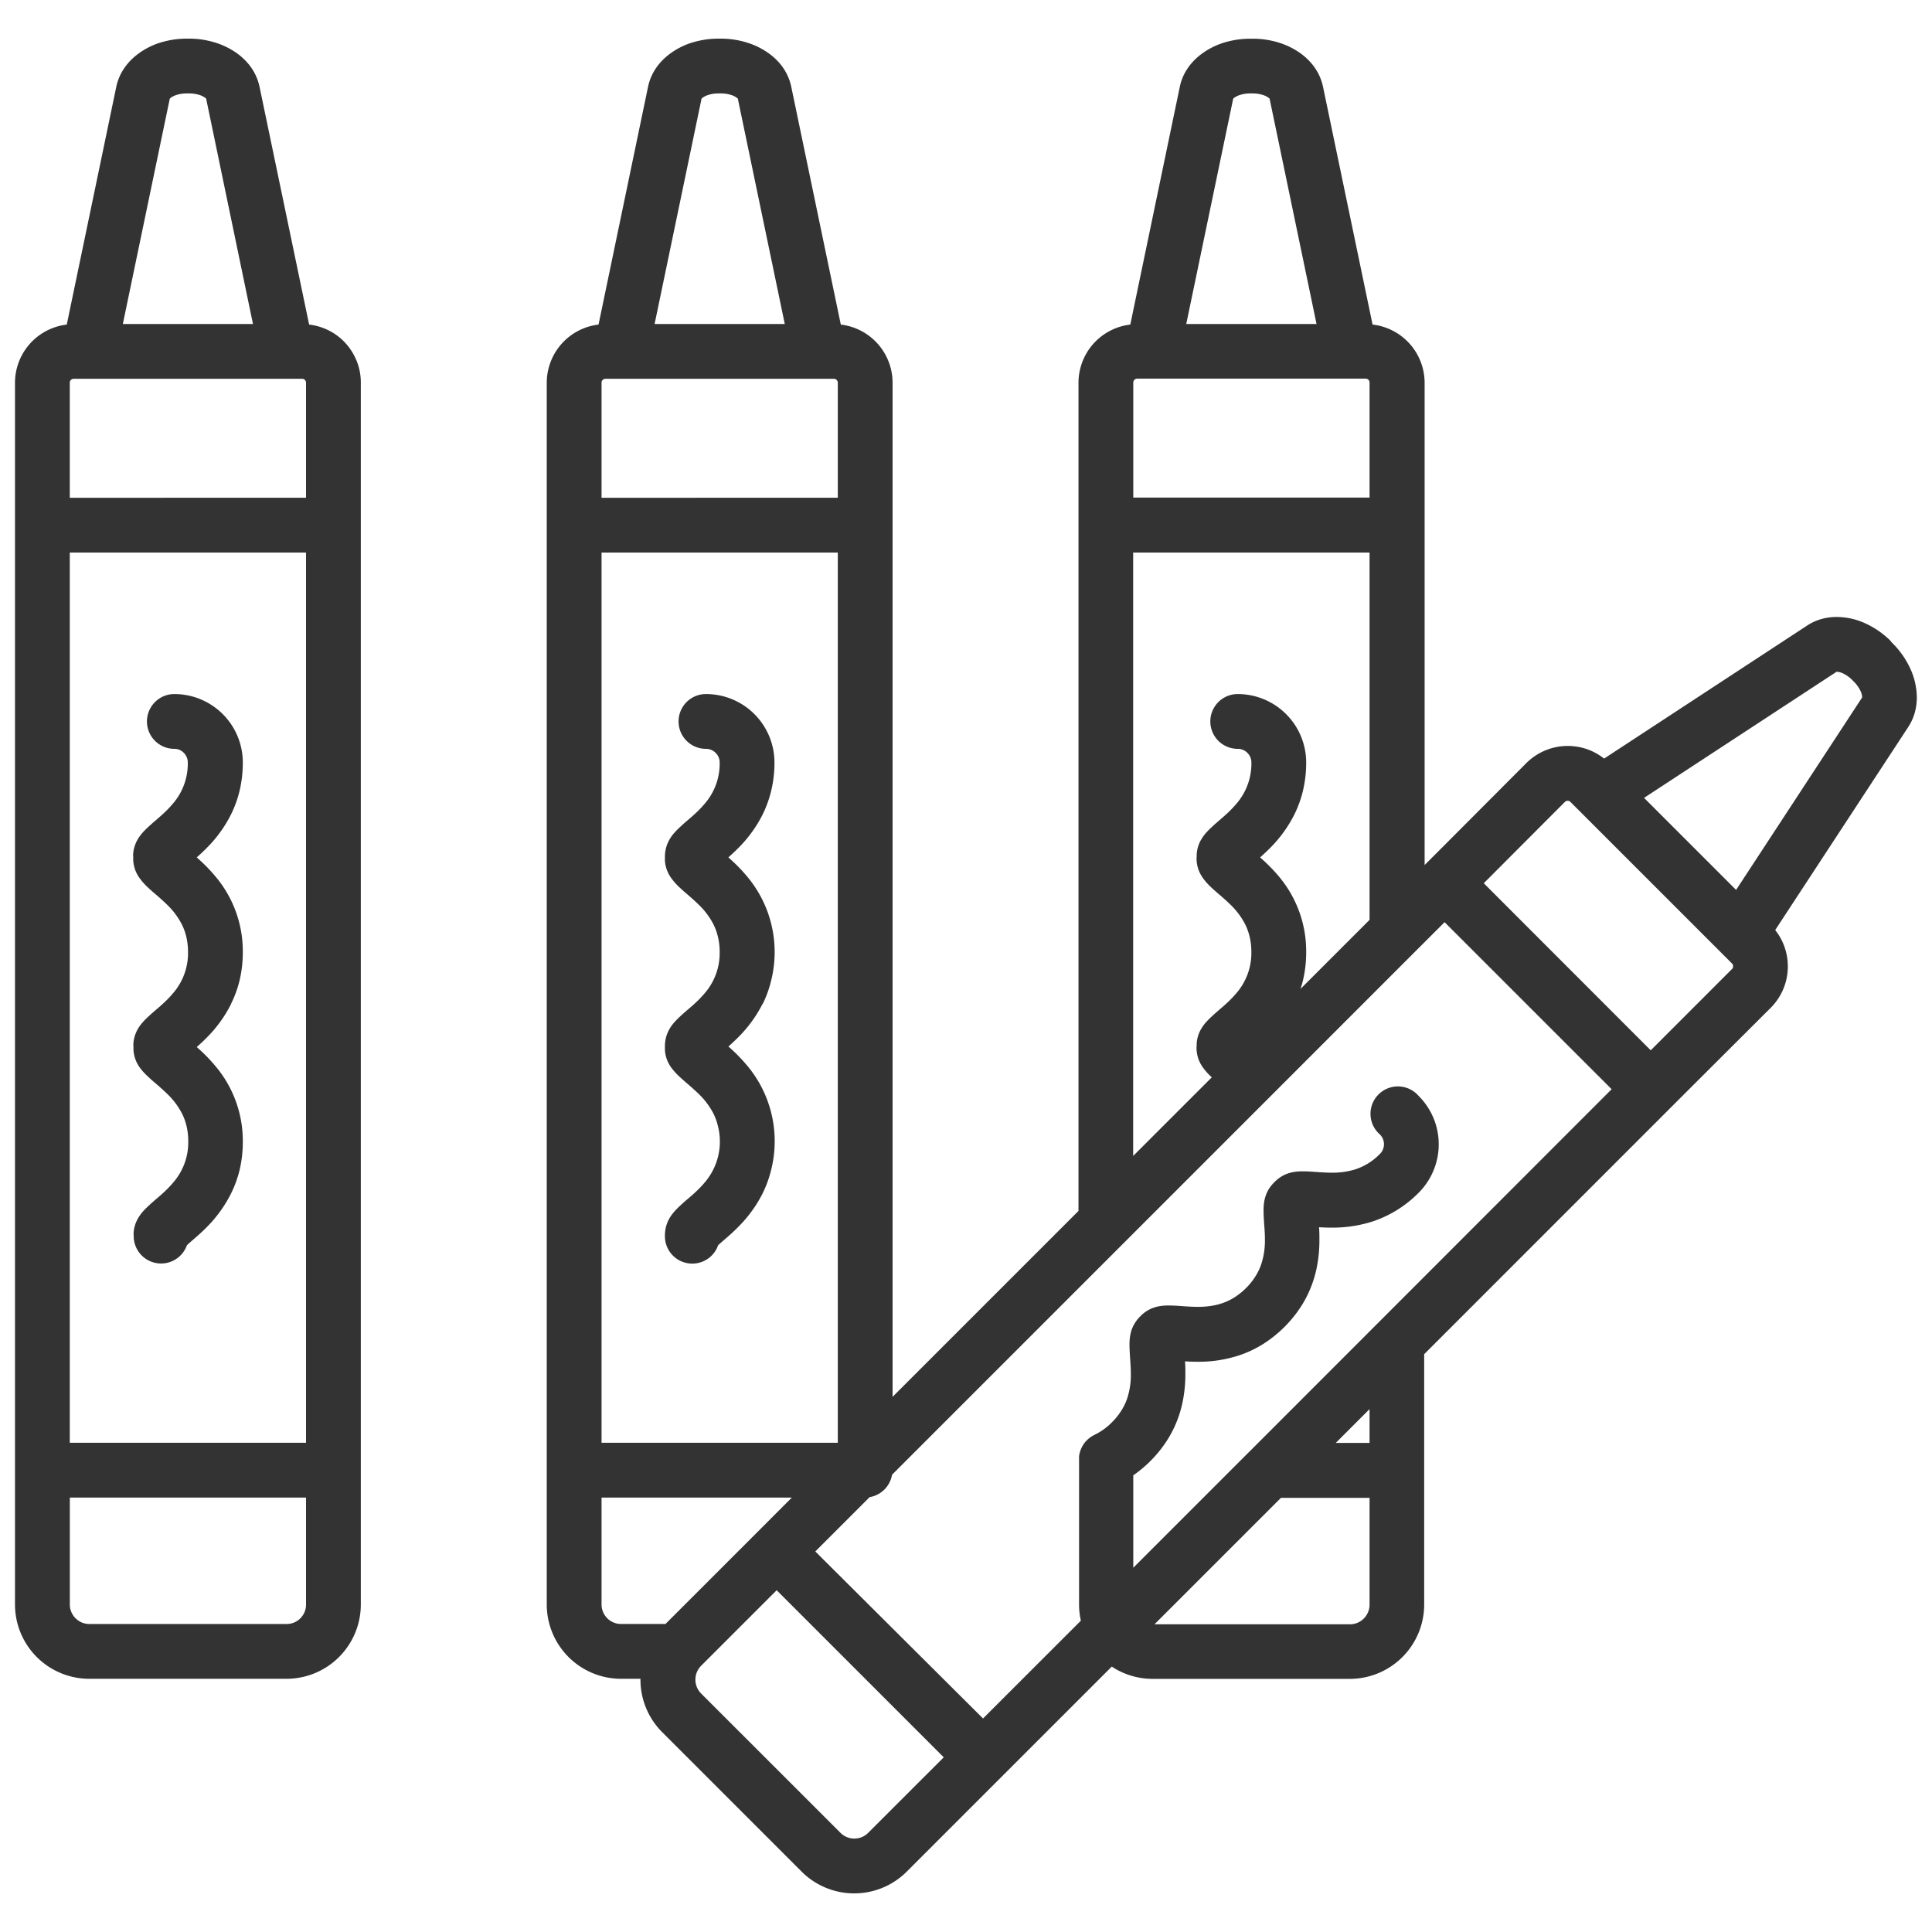
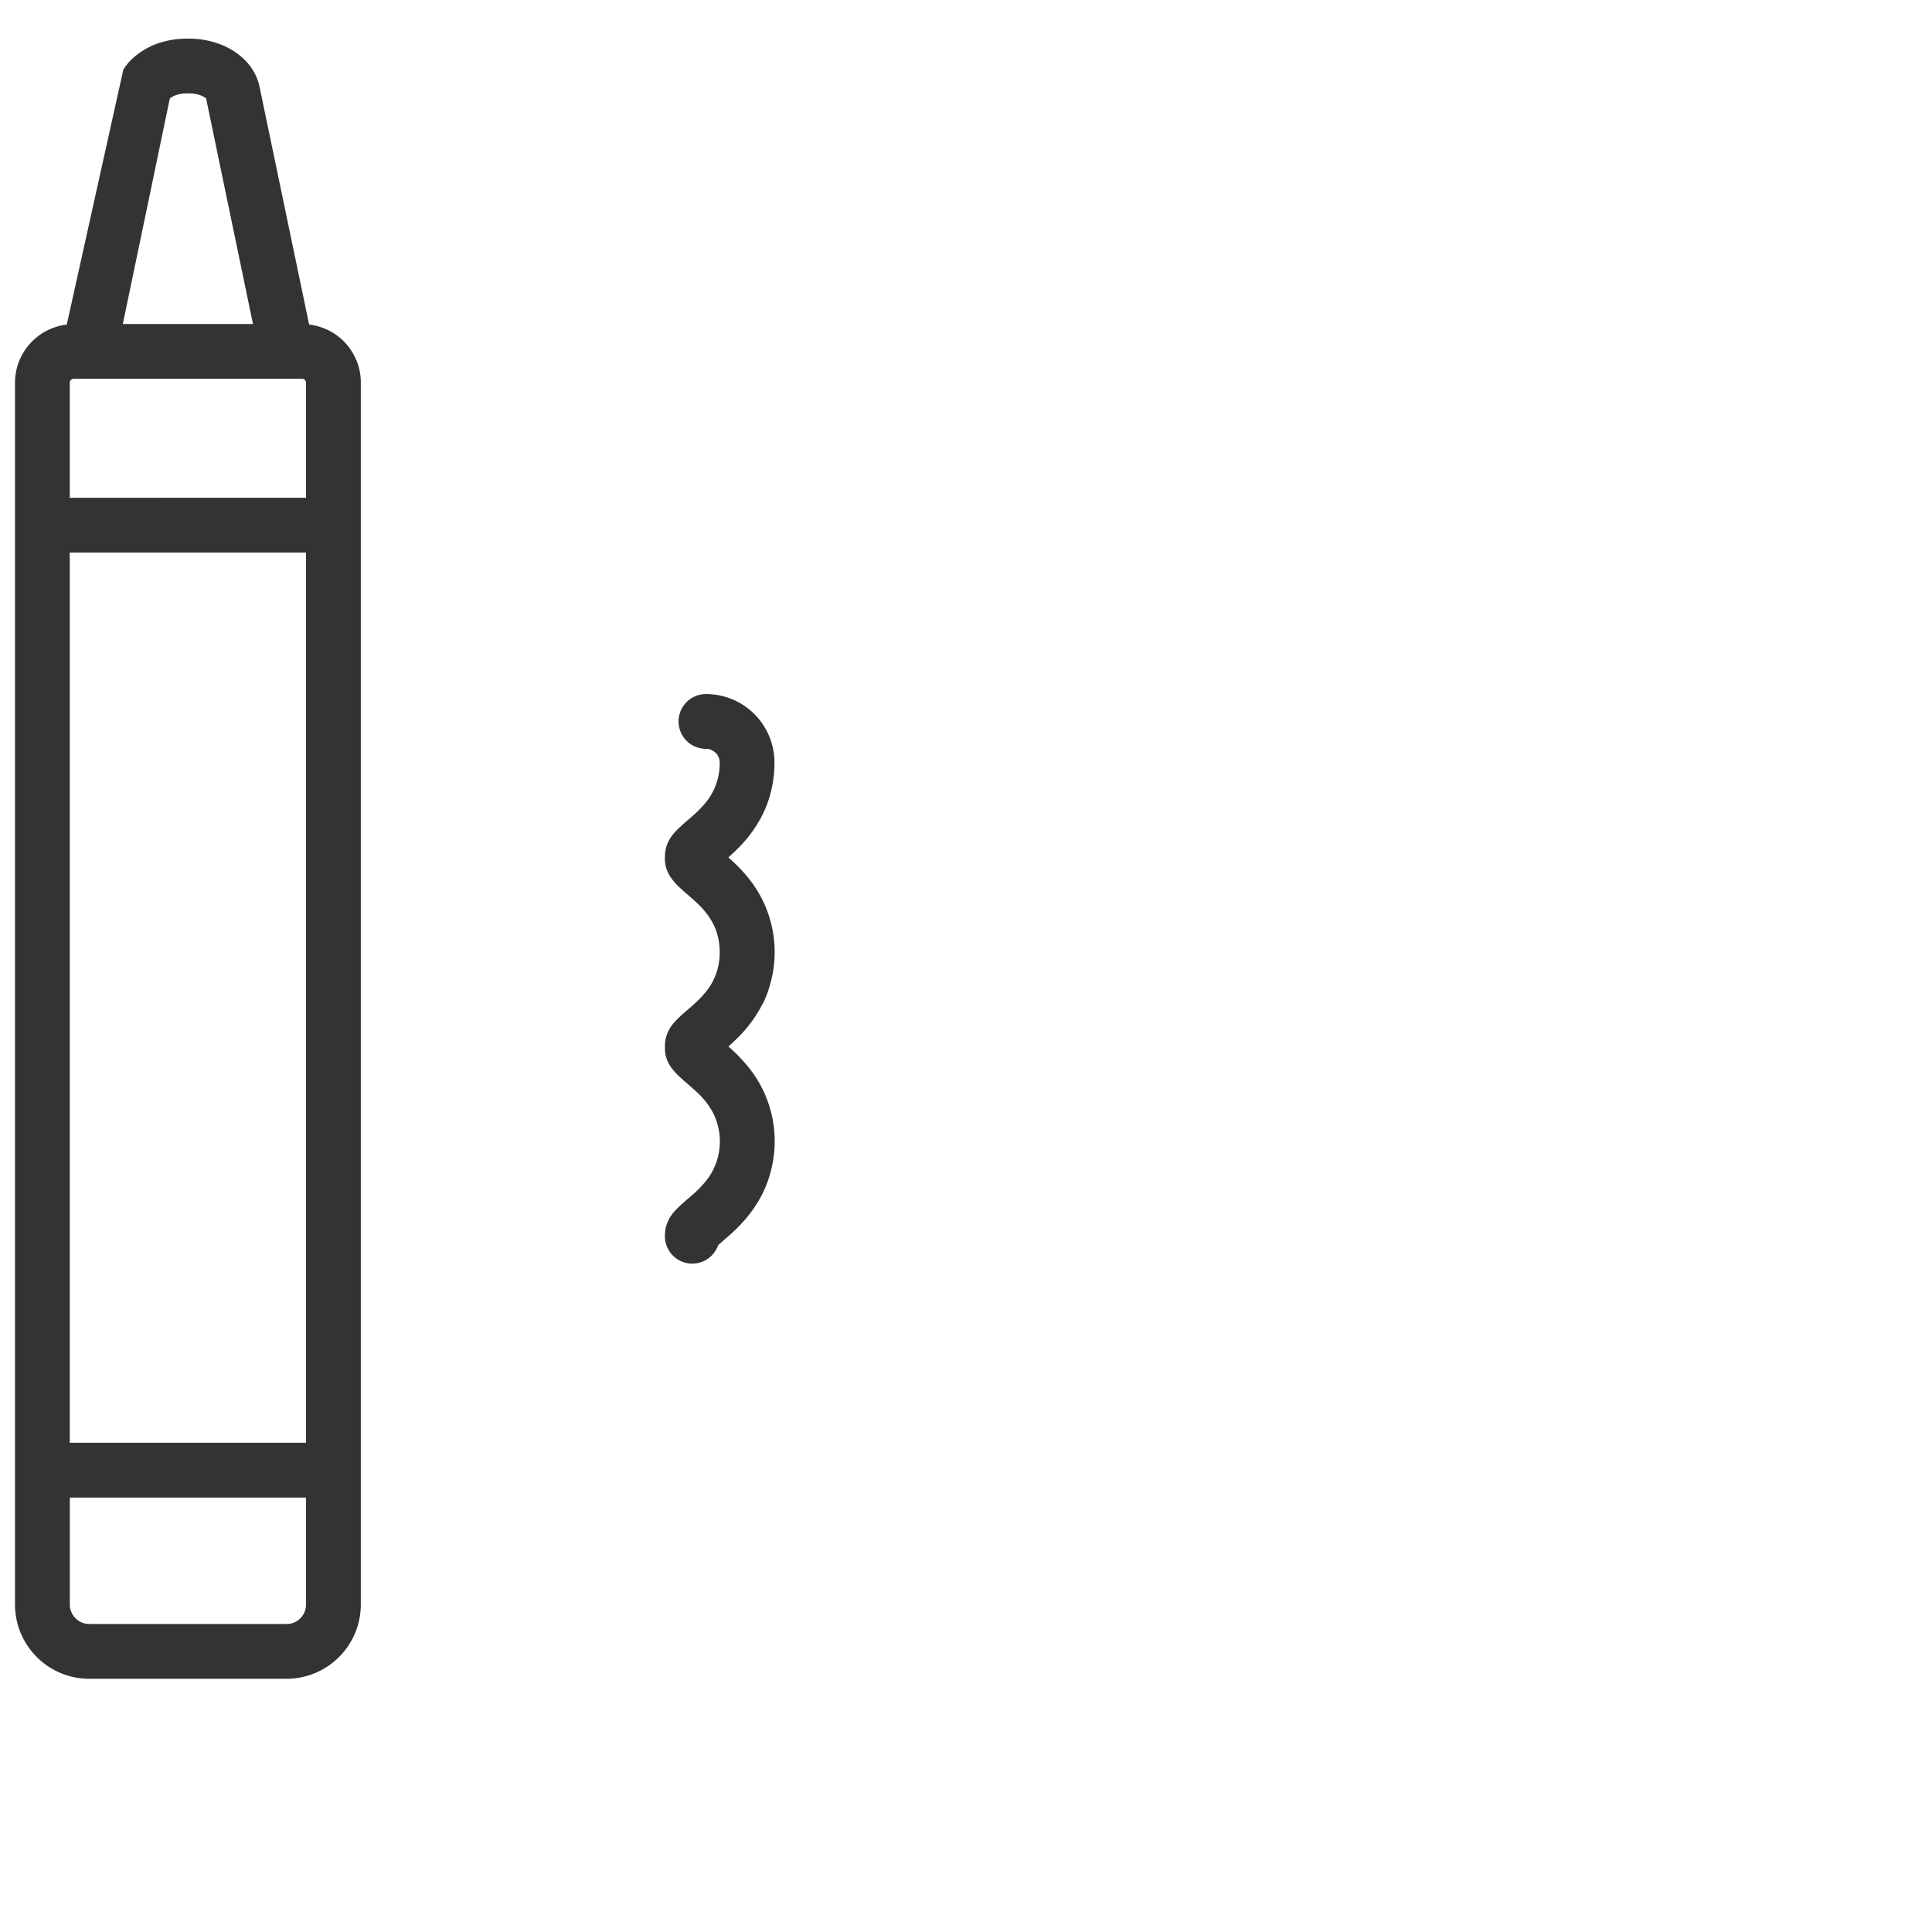
<svg xmlns="http://www.w3.org/2000/svg" id="Layer_1" data-name="Layer 1" width="500" height="500" viewBox="0 0 500 500">
  <g id="NewGroupe0">
-     <path d="M79.2,415.22a5.05,5.05,0,0,1-.39,2A5.11,5.11,0,0,1,77,419.43a5,5,0,0,1-2.83.86h-51a5.05,5.05,0,0,1-2-.39,5.11,5.11,0,0,1-2.24-1.85,5,5,0,0,1-.86-2.83V387.57H79.2v27.66ZM43.94,25.53a1.62,1.62,0,0,1,.22-.2,5.11,5.11,0,0,1,1.55-.77,8.59,8.59,0,0,1,2.57-.38H49a8.4,8.4,0,0,1,2.21.28,5.07,5.07,0,0,1,2,.94.94.94,0,0,1,.14.13L65.47,83.85H31.79L43.94,25.53ZM18.06,143H79.2V373.39H18.06V143Zm.07-44.35a1.1,1.1,0,0,1,.38-.45,1,1,0,0,1,.56-.17H78.19a1.13,1.13,0,0,1,.39.07,1.1,1.1,0,0,1,.45.38,1,1,0,0,1,.17.56v29.78H18.06V99a1.13,1.13,0,0,1,.07-.39Zm74.05-5.52a15.1,15.1,0,0,0-5.49-6.68A15.27,15.27,0,0,0,80,84L67.16,22.42a13.59,13.59,0,0,0-2.7-5.67,16.23,16.23,0,0,0-3.19-3,19.63,19.63,0,0,0-5.77-2.79A22.59,22.59,0,0,0,49,10h-.7a22.89,22.89,0,0,0-5.83.75,19,19,0,0,0-7.59,3.88A14.92,14.92,0,0,0,31.92,18a13.32,13.32,0,0,0-1.82,4.43L17.28,84a15,15,0,0,0-4.12,1.09A15.18,15.18,0,0,0,3.88,99V415.22a19.24,19.24,0,0,0,19.25,19.25h51a19.24,19.24,0,0,0,19.25-19.25V387.57h0V128.82h0V99a15,15,0,0,0-1.2-5.91Z" fill="#333" />
-     <path d="M59.73,259.92A29.05,29.05,0,0,0,62,253.74a31.33,31.33,0,0,0,.84-7.31,30,30,0,0,0-7.25-19.8,39.11,39.11,0,0,0-3.24-3.43c-.5-.47-1-.91-1.43-1.31.76-.68,1.6-1.44,2.48-2.34a33.46,33.46,0,0,0,6.36-8.72A29,29,0,0,0,62,204.66a31.45,31.45,0,0,0,.84-7.31,17.72,17.72,0,0,0-17.72-17.73,7.09,7.09,0,0,0,0,14.18h0a3.39,3.39,0,0,1,1.37.28A3.53,3.53,0,0,1,48,195.37a3.48,3.48,0,0,1,.6,2,15.84,15.84,0,0,1-3.93,10.7,28.27,28.27,0,0,1-2.13,2.24c-.74.7-1.5,1.36-2.25,2s-1.61,1.41-2.24,2c-.46.45-.89.88-1.33,1.39a10.69,10.69,0,0,0-1,1.39,8.54,8.54,0,0,0-.7,1.42,8.77,8.77,0,0,0-.54,2.25c-.06.63,0,1,0,1.14s0,.37,0,.78a8.78,8.78,0,0,0,.2,1.38,8.45,8.45,0,0,0,.45,1.43,9.06,9.06,0,0,0,1.17,2,16.44,16.44,0,0,0,1.79,2c.62.6,1.33,1.23,2.24,2s2,1.75,3,2.73a19.27,19.27,0,0,1,3.72,5,14.82,14.82,0,0,1,1.16,3.19,17.08,17.08,0,0,1,.45,4,15.84,15.84,0,0,1-3.93,10.7,26.64,26.64,0,0,1-2.13,2.24c-.74.71-1.5,1.36-2.25,2s-1.61,1.4-2.23,2a17.72,17.72,0,0,0-1.34,1.39,11.54,11.54,0,0,0-1,1.38,8.94,8.94,0,0,0-.7,1.42,8.74,8.74,0,0,0-.54,2.26c-.06.62,0,1,0,1.13s0,.37,0,.79a8.68,8.68,0,0,0,.2,1.37,8.55,8.55,0,0,0,.45,1.44,9.29,9.29,0,0,0,1.17,2,16.31,16.31,0,0,0,1.79,1.95c.62.6,1.33,1.23,2.24,2s2,1.75,3,2.72a19.44,19.44,0,0,1,3.72,5,14.82,14.82,0,0,1,1.16,3.19,17.17,17.17,0,0,1,.45,4,15.79,15.79,0,0,1-3.93,10.69,26.64,26.64,0,0,1-2.13,2.24c-.74.71-1.5,1.36-2.25,2s-1.61,1.4-2.23,2c-.47.45-.9.88-1.34,1.39a12.41,12.41,0,0,0-1,1.38,9.39,9.39,0,0,0-.7,1.42,8.74,8.74,0,0,0-.54,2.26c-.06.62,0,1,0,1.14a7.09,7.09,0,0,0,13.78,2.34c.33-.31.78-.71,1.36-1.21,1-.88,2.35-2,3.78-3.47A33.63,33.63,0,0,0,59.73,309,29,29,0,0,0,62,302.83a31.45,31.45,0,0,0,.84-7.31,30,30,0,0,0-7.25-19.81,40.59,40.59,0,0,0-3.24-3.43c-.5-.47-1-.91-1.43-1.31.76-.67,1.6-1.44,2.48-2.33a33.63,33.63,0,0,0,6.36-8.72Z" fill="#333" />
+     <path d="M79.2,415.22a5.05,5.05,0,0,1-.39,2A5.11,5.11,0,0,1,77,419.43a5,5,0,0,1-2.83.86h-51a5.05,5.05,0,0,1-2-.39,5.11,5.11,0,0,1-2.24-1.85,5,5,0,0,1-.86-2.83V387.57H79.2v27.66ZM43.94,25.53a1.62,1.62,0,0,1,.22-.2,5.11,5.11,0,0,1,1.55-.77,8.59,8.59,0,0,1,2.57-.38H49a8.4,8.4,0,0,1,2.21.28,5.07,5.07,0,0,1,2,.94.94.94,0,0,1,.14.13L65.47,83.85H31.79L43.94,25.53ZM18.06,143H79.2V373.39H18.06V143Zm.07-44.35a1.1,1.1,0,0,1,.38-.45,1,1,0,0,1,.56-.17H78.19a1.13,1.13,0,0,1,.39.07,1.1,1.1,0,0,1,.45.38,1,1,0,0,1,.17.56v29.78H18.06V99a1.13,1.13,0,0,1,.07-.39Zm74.05-5.52a15.1,15.1,0,0,0-5.49-6.68A15.27,15.27,0,0,0,80,84L67.16,22.42a13.59,13.59,0,0,0-2.7-5.67,16.23,16.23,0,0,0-3.19-3,19.63,19.63,0,0,0-5.77-2.79A22.59,22.59,0,0,0,49,10h-.7a22.89,22.89,0,0,0-5.83.75,19,19,0,0,0-7.59,3.88A14.92,14.92,0,0,0,31.92,18L17.28,84a15,15,0,0,0-4.12,1.09A15.18,15.18,0,0,0,3.88,99V415.22a19.24,19.24,0,0,0,19.25,19.25h51a19.24,19.24,0,0,0,19.25-19.25V387.57h0V128.82h0V99a15,15,0,0,0-1.2-5.91Z" fill="#333" />
    <path d="M197.35,259.92a29.6,29.6,0,0,0,2.23-6.18,30.4,30.4,0,0,0-6.4-27.11,40.67,40.67,0,0,0-3.24-3.43c-.5-.47-1-.91-1.44-1.31.76-.68,1.6-1.44,2.49-2.34a33.46,33.46,0,0,0,6.36-8.72,29.51,29.51,0,0,0,2.23-6.17,30.91,30.91,0,0,0,.85-7.31,17.72,17.72,0,0,0-17.73-17.73,7.09,7.09,0,1,0,0,14.18h0a3.44,3.44,0,0,1,1.38.28,3.59,3.59,0,0,1,1.57,1.29,3.48,3.48,0,0,1,.6,2,15.84,15.84,0,0,1-3.93,10.7,28.27,28.27,0,0,1-2.13,2.24c-.75.7-1.5,1.36-2.26,2s-1.6,1.41-2.23,2c-.47.45-.89.88-1.33,1.39a10.69,10.69,0,0,0-1,1.39,8.54,8.54,0,0,0-.7,1.42,8.77,8.77,0,0,0-.54,2.25,10,10,0,0,0-.05,1.14c0,.12,0,.37,0,.78a8.6,8.6,0,0,0,.19,1.38,8.49,8.49,0,0,0,.46,1.43,9.06,9.06,0,0,0,1.17,2,16.4,16.4,0,0,0,1.78,2c.63.6,1.34,1.23,2.24,2s2,1.75,3,2.73a19.27,19.27,0,0,1,3.72,5,14.81,14.81,0,0,1,1.15,3.19,16.54,16.54,0,0,1,.46,4,15.84,15.84,0,0,1-3.93,10.7,26.64,26.64,0,0,1-2.13,2.24c-.75.71-1.5,1.36-2.26,2s-1.6,1.4-2.23,2c-.46.45-.89.87-1.33,1.39a10.53,10.53,0,0,0-1,1.38,8.94,8.94,0,0,0-.7,1.42,8.74,8.74,0,0,0-.54,2.26,9.9,9.9,0,0,0-.05,1.13c0,.13,0,.37,0,.79a8.5,8.5,0,0,0,.19,1.37,8.6,8.6,0,0,0,.46,1.44,9.29,9.29,0,0,0,1.17,2,17.15,17.15,0,0,0,1.78,1.95c.63.6,1.34,1.23,2.24,2s2,1.75,3,2.72a19.44,19.44,0,0,1,3.72,5,14.81,14.81,0,0,1,1.15,3.19,16.24,16.24,0,0,1-3.47,14.7,26.64,26.64,0,0,1-2.13,2.24c-.75.71-1.5,1.36-2.26,2s-1.6,1.4-2.23,2c-.47.45-.89.88-1.33,1.39a11.26,11.26,0,0,0-1,1.38,9.39,9.39,0,0,0-.7,1.42,8.74,8.74,0,0,0-.54,2.26,10,10,0,0,0-.05,1.14,7.08,7.08,0,0,0,13.77,2.34c.34-.31.79-.71,1.37-1.21,1-.88,2.35-2,3.78-3.47a33.63,33.63,0,0,0,6.36-8.72,29.51,29.51,0,0,0,2.23-6.17,30.41,30.41,0,0,0-6.4-27.12,44.08,44.08,0,0,0-3.24-3.43c-.5-.47-1-.91-1.43-1.31.75-.67,1.59-1.44,2.48-2.33a33.63,33.63,0,0,0,6.36-8.72Z" fill="#333" />
-     <path d="M448.49,250.43a1,1,0,0,1-.23.33l-21.05,21.06L384,228.58h0L405,207.53h0a1,1,0,0,1,.33-.22,1.11,1.11,0,0,1,.37-.07,1.06,1.06,0,0,1,.4.08.83.83,0,0,1,.33.22l41.8,41.8a1,1,0,0,1,.23.33,1.23,1.23,0,0,1,.07.39,1.17,1.17,0,0,1-.07.38Zm-94.05,123h-8.75l8.75-8.75v8.75Zm0,41.83a4.88,4.88,0,0,1-.4,2,5.16,5.16,0,0,1-1.84,2.24,5,5,0,0,1-2.84.86H298.79l32.72-32.72h22.93v27.65ZM224.69,474.33a5.11,5.11,0,0,1-1.67,1.12,5.07,5.07,0,0,1-5.51-1.12l-36.06-36.05a5.12,5.12,0,0,1-1.11-1.68,5.14,5.14,0,0,1,0-3.83,5.24,5.24,0,0,1,1.11-1.67l-.07-.07h0l.07.07L201,411.55h0l43.24,43.24-19.56,19.55Zm-65.91-54.44a5,5,0,0,1-2.24-1.84,5,5,0,0,1-.86-2.83V387.57h49.25L196,396.51l-5,5-18.77,18.77H160.75a4.88,4.88,0,0,1-2-.4ZM181.56,25.53a1.62,1.62,0,0,1,.22-.2,5,5,0,0,1,1.55-.77,8.59,8.59,0,0,1,2.57-.38h.7a8.4,8.4,0,0,1,2.21.28,5.07,5.07,0,0,1,2,.94.94.94,0,0,1,.14.13l12.15,58.32H169.41l12.15-58.32ZM293.29,143h61.15v95.06l-17.87,17.87c.23-.71.45-1.43.63-2.19a31.33,31.33,0,0,0,.84-7.31,30.06,30.06,0,0,0-7.24-19.81,42,42,0,0,0-3.25-3.42c-.5-.48-1-.91-1.43-1.31.76-.68,1.6-1.45,2.49-2.34a33.61,33.61,0,0,0,6.35-8.72,29,29,0,0,0,2.24-6.17,31.45,31.45,0,0,0,.84-7.31,17.73,17.73,0,0,0-17.72-17.73,7.09,7.09,0,1,0,0,14.18h0a3.44,3.44,0,0,1,1.38.28,3.56,3.56,0,0,1,1.56,1.29,3.48,3.48,0,0,1,.6,2,15.84,15.84,0,0,1-3.93,10.7,28.27,28.27,0,0,1-2.13,2.24c-.74.7-1.49,1.35-2.25,2h0c-.9.77-1.61,1.41-2.23,2-.47.45-.89.88-1.34,1.39a10.7,10.7,0,0,0-1,1.39,7.84,7.84,0,0,0-.71,1.42,8.77,8.77,0,0,0-.54,2.25c-.06.63,0,1-.05,1.14s0,.37,0,.78a10.15,10.15,0,0,0,.2,1.38,8.45,8.45,0,0,0,.45,1.43,9.9,9.9,0,0,0,1.17,2,16.44,16.44,0,0,0,1.79,2c.63.6,1.34,1.23,2.24,2h0c1,.86,2,1.74,3,2.72a19.5,19.5,0,0,1,3.72,5,15.49,15.49,0,0,1,1.15,3.18,17.17,17.17,0,0,1,.45,4,15.84,15.84,0,0,1-3.93,10.7,26.64,26.64,0,0,1-2.13,2.24c-.74.7-1.49,1.36-2.25,2h0c-.9.78-1.61,1.41-2.23,2-.47.45-.89.88-1.34,1.39a11.26,11.26,0,0,0-1,1.38,8.55,8.55,0,0,0-.71,1.42,8.74,8.74,0,0,0-.54,2.26c-.06.62,0,1-.05,1.14s0,.36,0,.78a10.37,10.37,0,0,0,.2,1.38,8.45,8.45,0,0,0,.45,1.43,9.71,9.71,0,0,0,1.18,2,15.64,15.64,0,0,0,1.79,2l.32.3-20.35,20.35V143ZM319.17,25.53l.22-.2a5.07,5.07,0,0,1,1.56-.77,8.59,8.59,0,0,1,2.57-.38h.69a8.42,8.42,0,0,1,2.22.28,5.15,5.15,0,0,1,2,.94l.14.13,12.15,58.32H307l12.15-58.32ZM293.29,128.79V99a.93.93,0,0,1,.08-.39,1.07,1.07,0,0,1,.37-.45,1,1,0,0,1,.57-.17h59.11a1.19,1.19,0,0,1,.4.07,1.1,1.1,0,0,1,.45.38,1,1,0,0,1,.17.56v29.78H293.29v0ZM155.68,143h61.14V373.39H155.68V143Zm.07-44.35a1,1,0,0,1,.38-.45.93.93,0,0,1,.56-.17h59.12a1.13,1.13,0,0,1,.39.07,1.1,1.1,0,0,1,.45.38,1,1,0,0,1,.17.56v29.78H155.68V99a.94.94,0,0,1,.07-.39ZM323.6,375.43l-.08.07-30.23,30.23V387.57h0v-5.76a30.91,30.91,0,0,0,4.45-3.72,31.3,31.3,0,0,0,4.61-5.82,29.33,29.33,0,0,0,3.6-8.94,35,35,0,0,0,.82-7.81c0-1.18,0-2.25-.1-3.2,1,.05,2,.1,3.21.1a33.63,33.63,0,0,0,10.73-1.63,28.79,28.79,0,0,0,6-2.78,32.27,32.27,0,0,0,10.44-10.44,29.63,29.63,0,0,0,3.6-8.93,35.61,35.61,0,0,0,.81-7.81c0-1.19,0-2.26-.1-3.22,1,.05,2,.1,3.22.1a34.09,34.09,0,0,0,10.32-1.49,29.92,29.92,0,0,0,11.46-6.77c.26-.25.53-.5.79-.77a17.73,17.73,0,0,0,3.89-19.2,17.74,17.74,0,0,0-3.9-5.86,7.09,7.09,0,1,0-10,10,3.6,3.6,0,0,1,.77,1.17,3.54,3.54,0,0,1,.26,1.33,3.59,3.59,0,0,1-.26,1.34,3.48,3.48,0,0,1-.78,1.17h0l-.43.42h0a15.51,15.51,0,0,1-6.05,3.61,19.88,19.88,0,0,1-6,.83c-1.33,0-2.63-.09-3.91-.18-1.46-.1-2.55-.17-3.59-.17a14.67,14.67,0,0,0-1.82.1,10,10,0,0,0-1.66.34,8.7,8.7,0,0,0-1.42.56,8.92,8.92,0,0,0-1.73,1.15c-.38.32-.58.54-.7.65l-.29.3a9,9,0,0,0-1.11,1.41,8.59,8.59,0,0,0-.79,1.61,9.67,9.67,0,0,0-.53,2.24,14,14,0,0,0-.09,1.79c0,1,.06,2.13.16,3.59h0c.1,1.29.19,2.59.19,3.92a19.52,19.52,0,0,1-.91,6.25,14.35,14.35,0,0,1-1.44,3.1,16.78,16.78,0,0,1-2.53,3.19,17.24,17.24,0,0,1-3.18,2.53,15.18,15.18,0,0,1-4.66,1.87,21.42,21.42,0,0,1-4.7.47c-1.33,0-2.63-.09-3.91-.18h0c-1.46-.11-2.56-.17-3.59-.17a14.57,14.57,0,0,0-1.82.1,9.16,9.16,0,0,0-1.65.34,7.74,7.74,0,0,0-1.41.55,8.94,8.94,0,0,0-1.73,1.13,9.57,9.57,0,0,0-.72.68,9.05,9.05,0,0,0-.89,1,9.75,9.75,0,0,0-1,1.63,9.61,9.61,0,0,0-.52,1.4,11,11,0,0,0-.32,1.81c-.05.54-.07,1-.07,1.51,0,1,.07,2.13.17,3.61h0c.09,1.28.18,2.58.18,3.9a19.53,19.53,0,0,1-.9,6.26,14.58,14.58,0,0,1-1.44,3.1,17.62,17.62,0,0,1-2.53,3.19h0a16.32,16.32,0,0,1-4.54,3.27l-.14.07-.36.2-.28.16-.28.2-.3.22-.22.19-.31.28-.18.18-.29.31-.17.21-.24.33-.17.25-.18.31-.17.31c0,.1-.09.19-.13.28l-.15.36-.1.28c0,.12-.08.24-.11.36s-.06.21-.08.32-.05.22-.07.33l-.06.38a2.64,2.64,0,0,0,0,.28c0,.15,0,.3,0,.46v37.6a18.51,18.51,0,0,0,.47,4.22l-25.32,25.31L211,401.52l14.06-14.06a7.08,7.08,0,0,0,5.8-5.8l97.92-97.92,0,0,0,0,37.63-37.64.08-.08,7.37-7.36,43.23,43.23L323.6,375.43ZM475.31,173.85h.05a4.14,4.14,0,0,1,1.61.43,8.42,8.42,0,0,1,2.36,1.68l.49.49h0a8.6,8.6,0,0,1,1.68,2.37,4.14,4.14,0,0,1,.43,1.61v.06L449.3,230.31l-23.82-23.82,49.83-32.64Zm6.62,6.72Zm7.43-14.63h0a22.49,22.49,0,0,0-6.46-4.54,18,18,0,0,0-7.54-1.73,14.72,14.72,0,0,0-3.86.5,13.17,13.17,0,0,0-3.78,1.7h0l-52.58,34.45a15.5,15.5,0,0,0-3.69-2.16,15.32,15.32,0,0,0-5.72-1.11A15.2,15.2,0,0,0,395,197.5L374,218.56l-5,5-.31.31V99A15.19,15.19,0,0,0,355.22,84L342.39,22.42a13.59,13.59,0,0,0-2.7-5.67,16,16,0,0,0-3.19-3,19.58,19.58,0,0,0-5.76-2.79,22.71,22.71,0,0,0-6.53-.94h-.69a22.83,22.83,0,0,0-5.83.75,19.15,19.15,0,0,0-7.6,3.88A15.17,15.17,0,0,0,307.15,18a13.3,13.3,0,0,0-1.81,4.43L292.52,84a15.18,15.18,0,0,0-10.81,6.58,15.26,15.26,0,0,0-2.6,8.5v36.87h0V313.39L231,361.5V99A15.18,15.18,0,0,0,217.6,84L204.77,22.42a13.57,13.57,0,0,0-2.69-5.67,16,16,0,0,0-3.2-3,19.46,19.46,0,0,0-5.76-2.79A22.64,22.64,0,0,0,186.6,10h-.7a22.89,22.89,0,0,0-5.83.75,19,19,0,0,0-7.59,3.88A15,15,0,0,0,169.53,18a13.51,13.51,0,0,0-1.81,4.43L154.9,84A15.18,15.18,0,0,0,141.5,99V415.22a19.24,19.24,0,0,0,19.25,19.25h5v.22a19.2,19.2,0,0,0,5.64,13.61l36.06,36.06a19.24,19.24,0,0,0,27.23,0h0l19.55-19.55,5-5,28.5-28.5.78.5a19.26,19.26,0,0,0,9.81,2.68h51a19.26,19.26,0,0,0,19.26-19.25V387.57h0V350.46l68.61-68.62h0l21.05-21a15.14,15.14,0,0,0,4.45-10.74,15.14,15.14,0,0,0-1.12-5.72,14.89,14.89,0,0,0-2.15-3.68l34.45-52.58a13.42,13.42,0,0,0,1.7-3.78,14.72,14.72,0,0,0,.5-3.86,18.3,18.3,0,0,0-1.73-7.54,22.49,22.49,0,0,0-4.54-6.46h0l-.49-.49Z" fill="#333" />
    <polygon points="366.38 309.44 366.37 309.45 366.36 309.46 366.38 309.44 366.38 309.44" fill="#333" />
    <polygon points="295.04 340.69 295.05 340.69 295.05 340.69 295.04 340.69 295.04 340.69" fill="#333" />
    <polygon points="367.16 308.68 367.16 308.68 367.16 308.69 367.16 308.68 367.16 308.68" fill="#333" />
    <polygon points="297.75 378.09 297.74 378.09 297.74 378.1 297.75 378.09 297.75 378.09" fill="#333" />
  </g>
</svg>